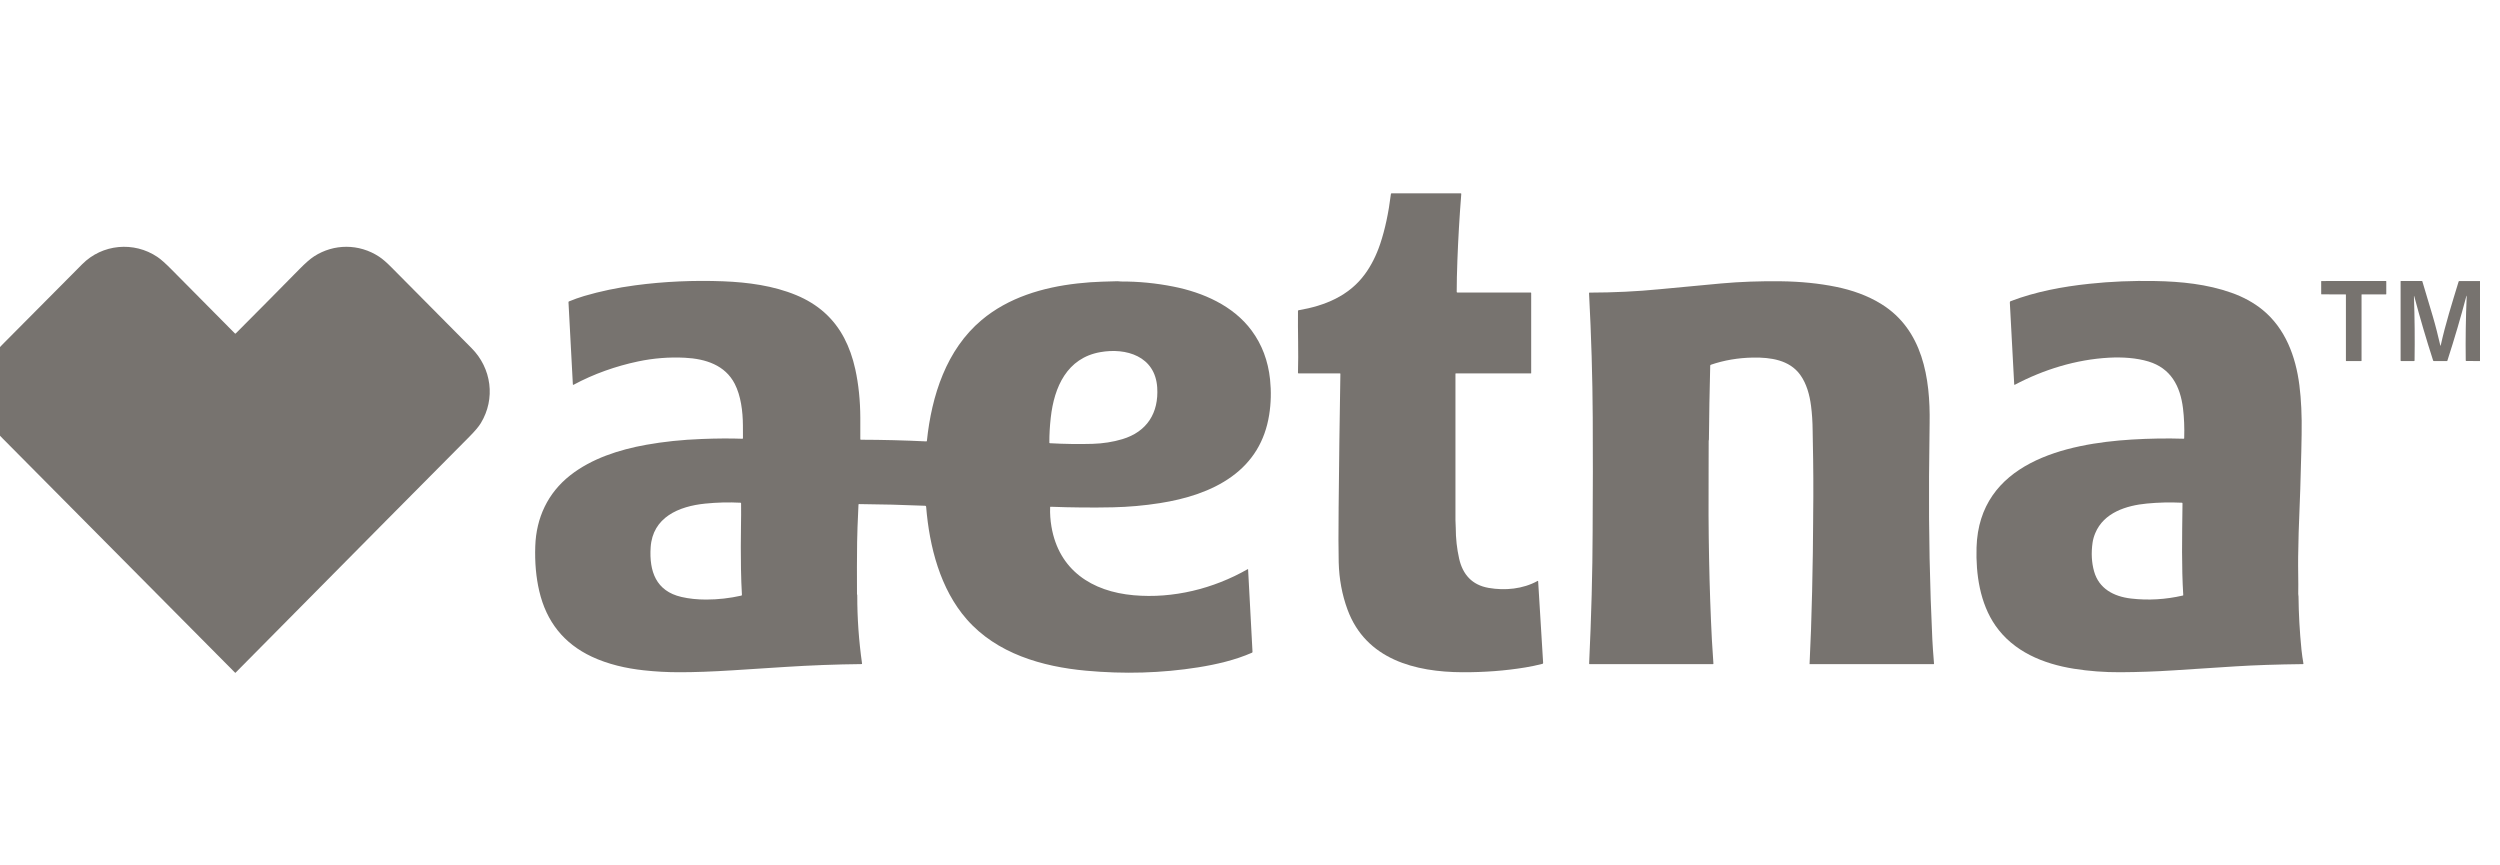
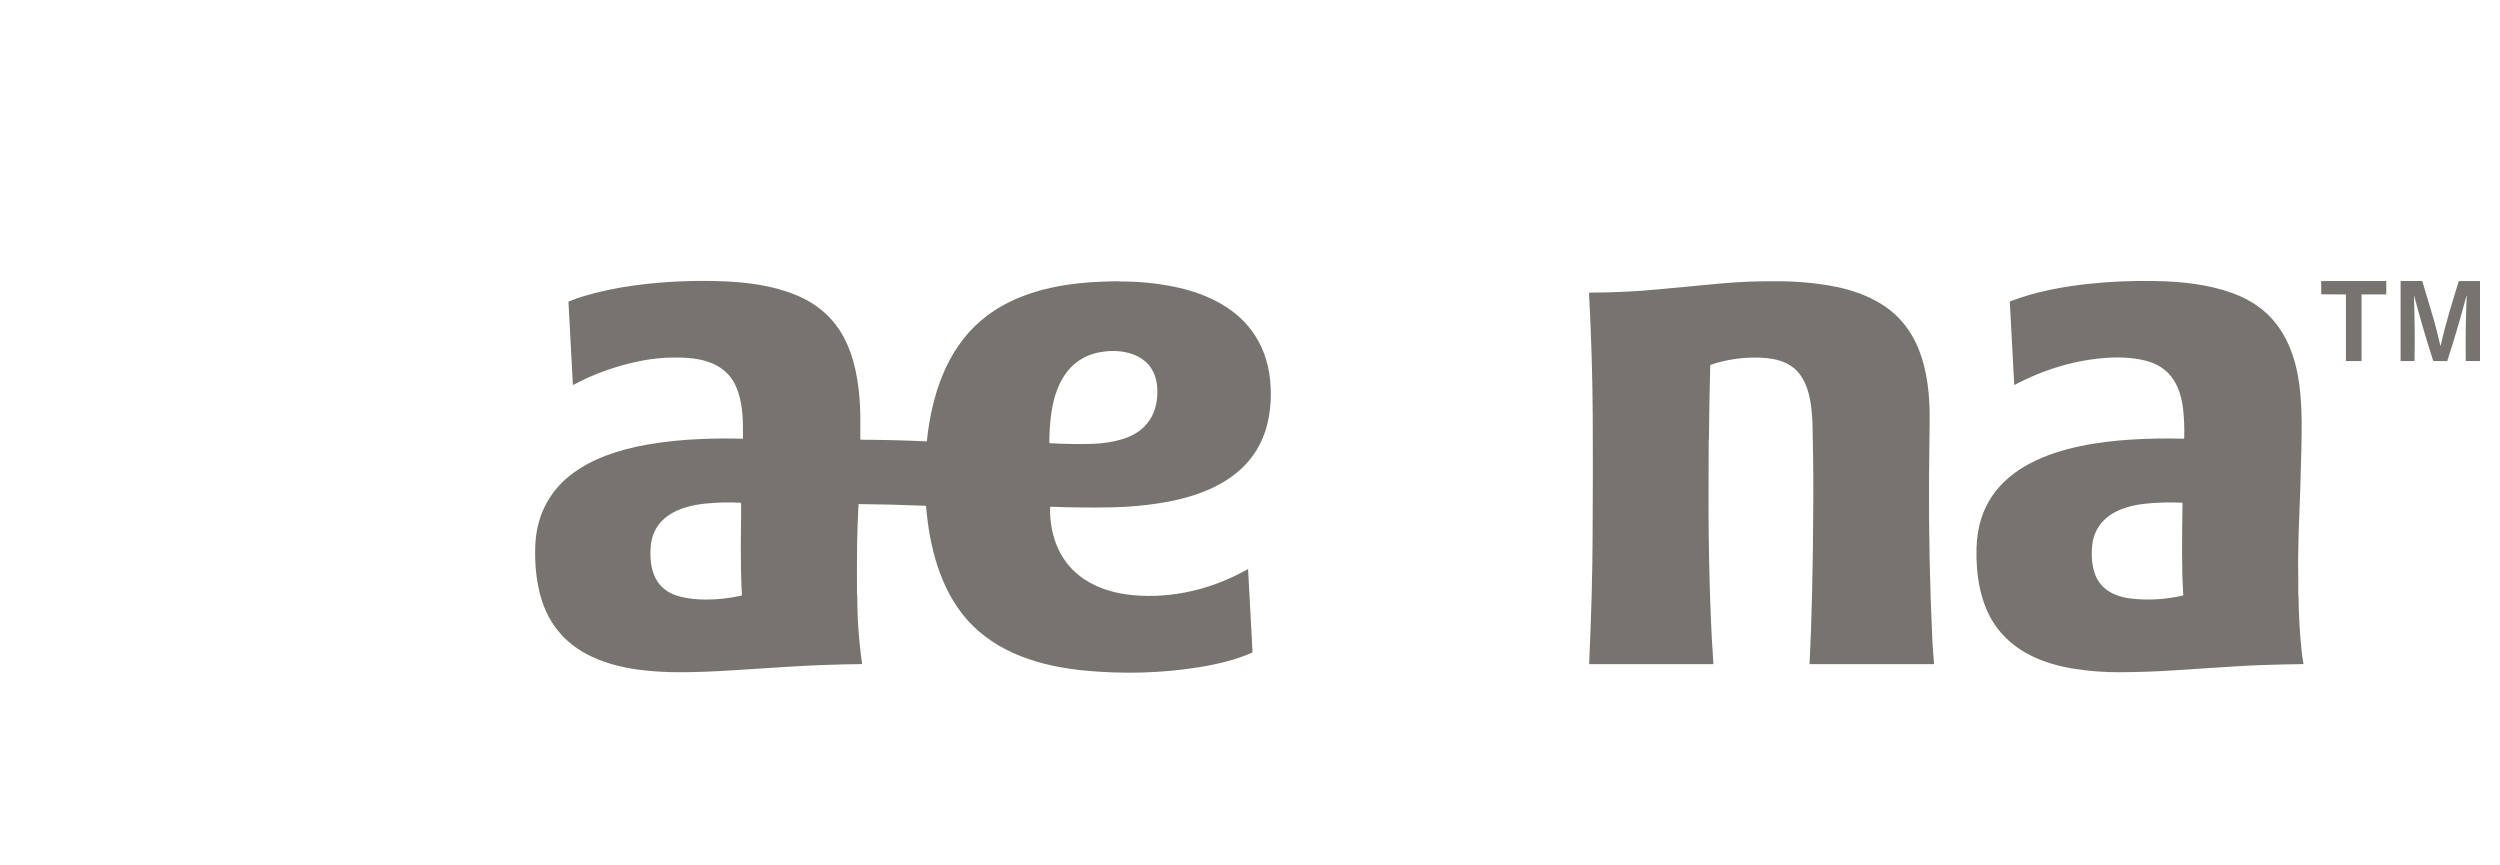
<svg xmlns="http://www.w3.org/2000/svg" width="104" height="36" viewBox="0 0 104 36" fill="none">
  <g clip-path="url(#clip0_40001864_7813)">
-     <path d="M60.631 12.17H63.676C63.69 12.17 63.697 12.177 63.697 12.192V15.522C63.697 15.529 63.694 15.533 63.687 15.533H60.566C60.561 15.533 60.556 15.535 60.552 15.538C60.549 15.542 60.547 15.547 60.547 15.552C60.545 17.577 60.546 19.604 60.547 21.633C60.547 21.74 60.559 21.844 60.559 21.951C60.56 22.399 60.607 22.828 60.7 23.239C60.849 23.899 61.236 24.337 61.929 24.457C62.616 24.576 63.356 24.503 63.963 24.168C63.978 24.16 63.986 24.165 63.987 24.181L64.194 27.575C64.195 27.597 64.186 27.61 64.165 27.616C63.929 27.677 63.693 27.726 63.457 27.765C62.627 27.902 61.755 27.969 60.842 27.965C58.876 27.958 56.824 27.436 56.058 25.363C55.83 24.744 55.707 24.085 55.69 23.387C55.678 22.898 55.677 22.147 55.687 21.133C55.704 19.273 55.728 17.414 55.76 15.557C55.76 15.553 55.76 15.55 55.759 15.547C55.758 15.544 55.756 15.542 55.754 15.54C55.751 15.537 55.749 15.536 55.746 15.534C55.743 15.533 55.74 15.533 55.737 15.533H54.019C54.003 15.533 53.995 15.524 53.996 15.508C54.022 14.649 53.986 13.806 53.996 12.936C53.996 12.919 54.005 12.909 54.021 12.906C55.112 12.72 56.115 12.313 56.78 11.405C57.043 11.046 57.254 10.627 57.416 10.147C57.615 9.554 57.764 8.862 57.862 8.069C57.864 8.052 57.874 8.043 57.891 8.043H60.765C60.783 8.043 60.791 8.052 60.789 8.07C60.715 9.005 60.661 9.93 60.627 10.844C60.609 11.34 60.599 11.771 60.599 12.139C60.599 12.16 60.61 12.17 60.631 12.17Z" fill="#160E08" fill-opacity="0.58" />
-     <path d="M9.808 13.87C10.678 12.998 11.561 12.107 12.458 11.195C12.704 10.945 12.905 10.769 13.064 10.666C13.888 10.132 14.937 10.133 15.765 10.674C15.91 10.769 16.08 10.914 16.273 11.11C17.451 12.303 18.565 13.426 19.615 14.48C20.451 15.319 20.62 16.587 20.002 17.603C19.914 17.748 19.754 17.937 19.522 18.171C17.212 20.5 14.867 22.859 12.497 25.259C11.598 26.169 10.7 27.077 9.8 27.983C9.799 27.985 9.797 27.986 9.795 27.987C9.794 27.987 9.792 27.988 9.789 27.988C9.787 27.988 9.785 27.987 9.783 27.987C9.782 27.986 9.78 27.985 9.778 27.983C6.599 24.774 3.378 21.528 0.115 18.245C-0.105 18.024 -0.268 17.834 -0.375 17.676C-0.941 16.836 -0.933 15.734 -0.379 14.89C-0.282 14.741 -0.099 14.532 0.169 14.263C1.296 13.13 2.379 12.04 3.419 10.992C4.251 10.153 5.567 10.028 6.55 10.69C6.695 10.788 6.895 10.966 7.15 11.225C8.052 12.141 8.925 13.022 9.771 13.87C9.783 13.882 9.796 13.882 9.808 13.87Z" fill="#160E08" fill-opacity="0.58" />
    <path d="M43.685 21.104C43.676 21.371 43.695 21.638 43.74 21.906C44.048 23.721 45.422 24.608 47.159 24.762C48.802 24.909 50.483 24.49 51.903 23.678C51.914 23.671 51.921 23.674 51.921 23.688L52.104 27.116C52.105 27.134 52.097 27.147 52.08 27.154C51.377 27.462 50.593 27.642 49.841 27.762C48.326 28.002 46.769 28.048 45.171 27.9C43.355 27.733 41.469 27.191 40.219 25.766C39.111 24.503 38.661 22.735 38.527 21.076C38.526 21.066 38.522 21.057 38.515 21.051C38.508 21.044 38.499 21.041 38.49 21.04C37.566 21.001 36.648 20.978 35.736 20.97C35.721 20.97 35.714 20.978 35.713 20.992C35.678 21.729 35.659 22.251 35.656 22.558C35.648 23.222 35.646 23.939 35.651 24.708C35.651 24.72 35.653 24.731 35.657 24.742C35.66 24.749 35.662 24.757 35.662 24.766C35.661 25.711 35.727 26.657 35.861 27.602C35.863 27.618 35.856 27.626 35.84 27.626C34.779 27.637 33.719 27.677 32.661 27.745C31.956 27.791 31.229 27.837 30.48 27.885C29.626 27.939 28.882 27.966 28.247 27.965C27.76 27.965 27.274 27.939 26.79 27.886C26.046 27.806 25.294 27.635 24.617 27.317C23.459 26.773 22.731 25.864 22.433 24.589C22.3 24.018 22.244 23.396 22.267 22.724C22.305 21.542 22.788 20.508 23.718 19.776C24.608 19.076 25.75 18.707 26.883 18.503C27.607 18.373 28.376 18.293 29.19 18.262C29.817 18.237 30.38 18.234 30.881 18.252C30.898 18.253 30.907 18.244 30.907 18.227C30.907 18.045 30.906 17.868 30.905 17.697C30.902 17.109 30.819 16.463 30.567 15.971C30.166 15.188 29.354 14.926 28.491 14.882C27.837 14.849 27.189 14.9 26.547 15.035C25.623 15.23 24.697 15.554 23.859 16.007C23.842 16.016 23.833 16.011 23.831 15.991L23.649 12.572C23.648 12.556 23.655 12.545 23.669 12.539C23.875 12.453 24.087 12.378 24.304 12.313C24.967 12.118 25.674 11.969 26.426 11.869C27.625 11.709 28.858 11.655 30.083 11.702C31.109 11.742 32.171 11.883 33.119 12.276C34.024 12.65 34.69 13.246 35.119 14.063C35.321 14.449 35.475 14.882 35.58 15.361C35.717 15.987 35.786 16.663 35.789 17.39C35.79 17.689 35.79 17.982 35.789 18.268C35.789 18.285 35.797 18.293 35.814 18.293C36.719 18.295 37.625 18.318 38.531 18.362C38.548 18.363 38.557 18.355 38.559 18.338C38.756 16.451 39.373 14.543 40.834 13.315C41.949 12.377 43.38 11.953 44.826 11.791C45.188 11.751 45.531 11.726 45.856 11.717C46.075 11.712 46.285 11.706 46.484 11.699C46.533 11.697 46.579 11.71 46.625 11.71C47.364 11.707 48.095 11.779 48.818 11.923C50.042 12.166 51.304 12.715 52.07 13.754C52.498 14.334 52.752 15.009 52.834 15.778C52.887 16.282 52.875 16.779 52.796 17.268C52.622 18.347 52.105 19.199 51.243 19.823C50.392 20.441 49.315 20.763 48.251 20.93C47.599 21.032 46.948 21.09 46.296 21.104C45.453 21.122 44.591 21.114 43.709 21.081C43.694 21.081 43.686 21.088 43.685 21.104ZM48.14 16.118C48.056 14.82 46.851 14.455 45.766 14.65C44.392 14.896 43.853 16.091 43.711 17.378C43.671 17.735 43.652 18.079 43.653 18.411C43.653 18.428 43.661 18.437 43.678 18.438C44.294 18.472 44.882 18.48 45.444 18.464C45.884 18.451 46.299 18.386 46.69 18.269C47.713 17.962 48.209 17.18 48.14 16.118ZM29.336 20.95C28.233 21.061 27.147 21.522 27.067 22.771C27.003 23.768 27.29 24.589 28.347 24.833C28.66 24.906 29.004 24.942 29.379 24.942C29.869 24.941 30.355 24.887 30.839 24.778C30.846 24.776 30.853 24.771 30.858 24.765C30.862 24.759 30.865 24.751 30.864 24.744C30.844 24.392 30.831 24.034 30.825 23.671C30.815 23.023 30.815 22.428 30.825 21.886C30.831 21.575 30.832 21.259 30.829 20.938C30.829 20.922 30.822 20.914 30.806 20.913C30.317 20.888 29.827 20.9 29.336 20.95Z" fill="#160E08" fill-opacity="0.58" />
    <path d="M90.863 18.227C90.876 17.787 90.86 17.374 90.813 16.988C90.698 16.051 90.301 15.32 89.379 15.039C88.873 14.886 88.283 14.85 87.734 14.88C86.366 14.954 85.01 15.375 83.817 16.006C83.814 16.007 83.812 16.008 83.809 16.008C83.806 16.008 83.803 16.007 83.8 16.005C83.797 16.004 83.795 16.002 83.794 15.999C83.792 15.997 83.791 15.994 83.791 15.991L83.609 12.585C83.609 12.572 83.612 12.56 83.618 12.55C83.625 12.539 83.635 12.531 83.647 12.527C84.689 12.131 85.8 11.924 86.913 11.806C87.797 11.711 88.711 11.673 89.657 11.691C90.745 11.711 91.816 11.821 92.826 12.178C93.294 12.342 93.75 12.583 94.129 12.895C95.067 13.664 95.501 14.82 95.654 16.021C95.73 16.615 95.761 17.297 95.748 18.065C95.744 18.309 95.739 18.553 95.734 18.797C95.714 19.733 95.678 20.854 95.624 22.159C95.617 22.317 95.61 22.656 95.603 23.174C95.596 23.63 95.617 24.193 95.607 24.703C95.606 24.741 95.618 24.777 95.618 24.815C95.625 25.542 95.666 26.279 95.741 27.025C95.76 27.209 95.787 27.401 95.822 27.602C95.824 27.619 95.817 27.627 95.801 27.627C94.722 27.64 93.79 27.671 93.005 27.72C92.141 27.775 91.28 27.83 90.421 27.887C89.695 27.935 88.957 27.96 88.206 27.965C87.547 27.968 86.905 27.92 86.277 27.82C84.989 27.615 83.762 27.103 83.012 26.027C82.365 25.097 82.192 23.884 82.224 22.776C82.328 19.254 85.925 18.454 88.684 18.285C89.418 18.241 90.136 18.229 90.837 18.251C90.854 18.252 90.863 18.244 90.863 18.227ZM87.162 22.181C87.105 22.318 87.068 22.451 87.05 22.579C86.99 23.006 87.011 23.403 87.114 23.769C87.315 24.487 87.928 24.814 88.649 24.899C89.362 24.982 90.082 24.941 90.808 24.774C90.812 24.773 90.817 24.771 90.819 24.767C90.822 24.763 90.824 24.758 90.823 24.753C90.751 23.536 90.774 22.443 90.792 20.94C90.792 20.923 90.784 20.914 90.767 20.913C90.274 20.89 89.79 20.901 89.314 20.947C88.463 21.027 87.517 21.32 87.162 22.181Z" fill="#160E08" fill-opacity="0.58" />
    <path d="M97.575 12.247L96.577 12.245C96.573 12.245 96.569 12.243 96.567 12.241C96.564 12.238 96.562 12.234 96.562 12.23L96.561 11.706C96.561 11.702 96.562 11.698 96.565 11.695C96.568 11.692 96.571 11.691 96.575 11.691L99.254 11.69C99.258 11.69 99.261 11.691 99.264 11.694C99.267 11.697 99.269 11.7 99.269 11.704V12.232C99.269 12.236 99.267 12.239 99.264 12.242C99.261 12.245 99.258 12.247 99.254 12.247H98.255C98.253 12.247 98.251 12.247 98.249 12.248C98.247 12.248 98.246 12.25 98.244 12.251C98.243 12.252 98.242 12.254 98.241 12.256C98.24 12.258 98.24 12.26 98.24 12.261V15.005C98.24 15.009 98.238 15.012 98.236 15.015C98.233 15.018 98.229 15.02 98.225 15.02H97.605C97.601 15.02 97.597 15.018 97.594 15.015C97.592 15.012 97.59 15.009 97.59 15.005V12.262C97.59 12.258 97.589 12.254 97.586 12.251C97.583 12.249 97.579 12.247 97.575 12.247Z" fill="#160E08" fill-opacity="0.58" />
    <path d="M103.168 11.692V15.021L102.598 15.017C102.583 15.017 102.575 15.009 102.575 14.994C102.563 14.094 102.576 13.209 102.614 12.339C102.617 12.278 102.611 12.277 102.595 12.336C102.373 13.181 102.112 14.071 101.81 15.007C101.809 15.011 101.807 15.014 101.804 15.016C101.801 15.018 101.797 15.02 101.794 15.02H101.25C101.233 15.02 101.222 15.011 101.217 14.995C100.93 14.106 100.67 13.221 100.437 12.341C100.424 12.292 100.418 12.293 100.42 12.343C100.451 13.207 100.46 14.09 100.446 14.993C100.446 15.011 100.437 15.02 100.42 15.02H99.887C99.873 15.02 99.865 15.012 99.865 14.998V11.701C99.865 11.694 99.869 11.69 99.876 11.69H100.751C100.76 11.69 100.766 11.694 100.769 11.703C100.915 12.19 101.06 12.674 101.203 13.156C101.321 13.553 101.422 13.965 101.516 14.366C101.523 14.393 101.529 14.393 101.535 14.366C101.734 13.463 102.005 12.613 102.279 11.713C102.283 11.7 102.292 11.693 102.306 11.693L103.168 11.692Z" fill="#160E08" fill-opacity="0.58" />
    <path d="M71.145 15.213C71.118 16.259 71.1 17.283 71.091 18.285C71.091 18.295 71.089 18.305 71.086 18.313C71.082 18.322 71.081 18.331 71.081 18.342C71.082 18.732 71.081 19.135 71.078 19.55C71.059 22.125 71.105 24.483 71.215 26.624C71.231 26.936 71.252 27.263 71.278 27.604C71.279 27.621 71.271 27.629 71.255 27.629H66.132C66.115 27.629 66.107 27.62 66.108 27.603C66.201 25.634 66.249 23.794 66.254 22.083C66.254 22.031 66.254 21.98 66.254 21.93C66.265 20.388 66.266 18.869 66.258 17.373C66.249 15.7 66.198 13.974 66.104 12.196C66.103 12.181 66.11 12.173 66.125 12.173C67.124 12.171 68.091 12.125 69.028 12.033C69.868 11.951 70.731 11.87 71.618 11.79C72.397 11.72 73.217 11.691 74.079 11.701C74.907 11.711 75.673 11.788 76.379 11.932C77.045 12.068 77.695 12.294 78.273 12.654C79.983 13.72 80.305 15.72 80.272 17.612C80.262 18.238 80.254 18.98 80.248 19.84C80.234 22.111 80.279 24.364 80.385 26.601C80.396 26.828 80.419 27.164 80.455 27.608C80.456 27.622 80.45 27.629 80.436 27.629H75.286C75.28 27.629 75.278 27.626 75.278 27.62C75.324 26.71 75.359 25.705 75.384 24.605C75.41 23.47 75.424 22.481 75.427 21.635C75.427 21.564 75.427 21.495 75.428 21.428C75.441 20.419 75.436 19.386 75.413 18.329C75.41 18.202 75.408 18.063 75.406 17.911C75.403 17.549 75.381 17.207 75.339 16.884C75.282 16.435 75.156 15.96 74.887 15.59C74.437 14.971 73.656 14.863 72.924 14.875C72.308 14.886 71.724 14.985 71.174 15.173C71.155 15.18 71.146 15.193 71.145 15.213Z" fill="#160E08" fill-opacity="0.58" />
  </g>
  <defs>
    <clipPath id="clip0_40001864_7813">
      <rect width="104" height="36" fill="white" />
    </clipPath>
  </defs>
</svg>